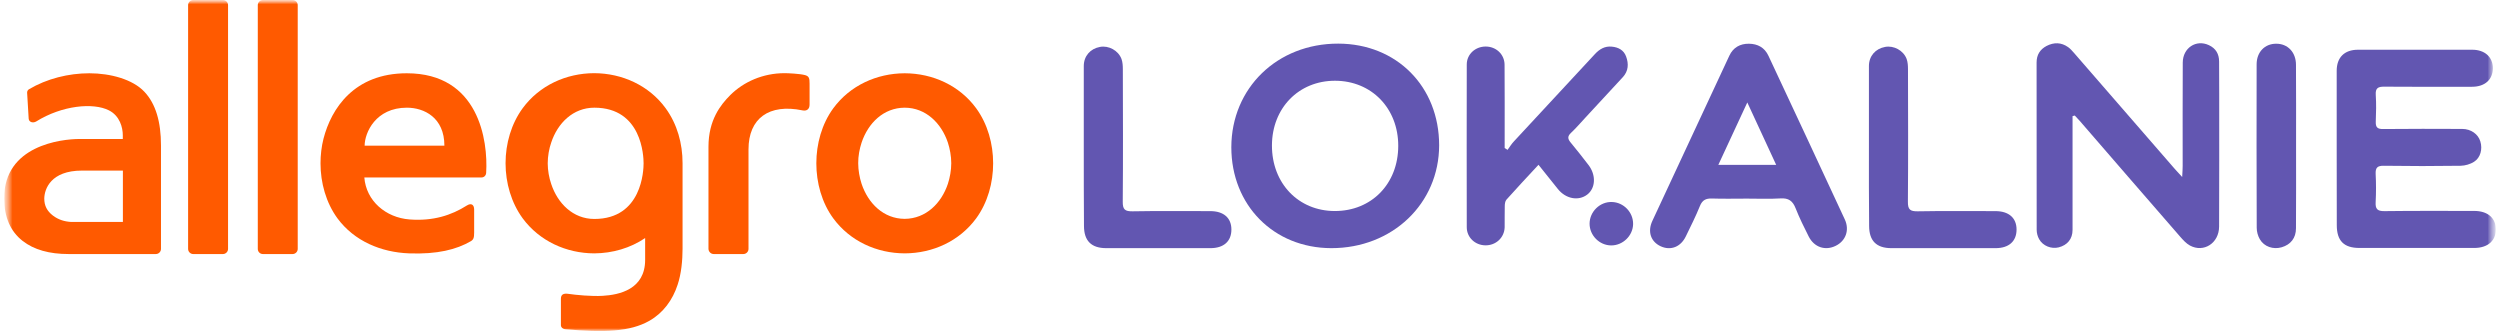
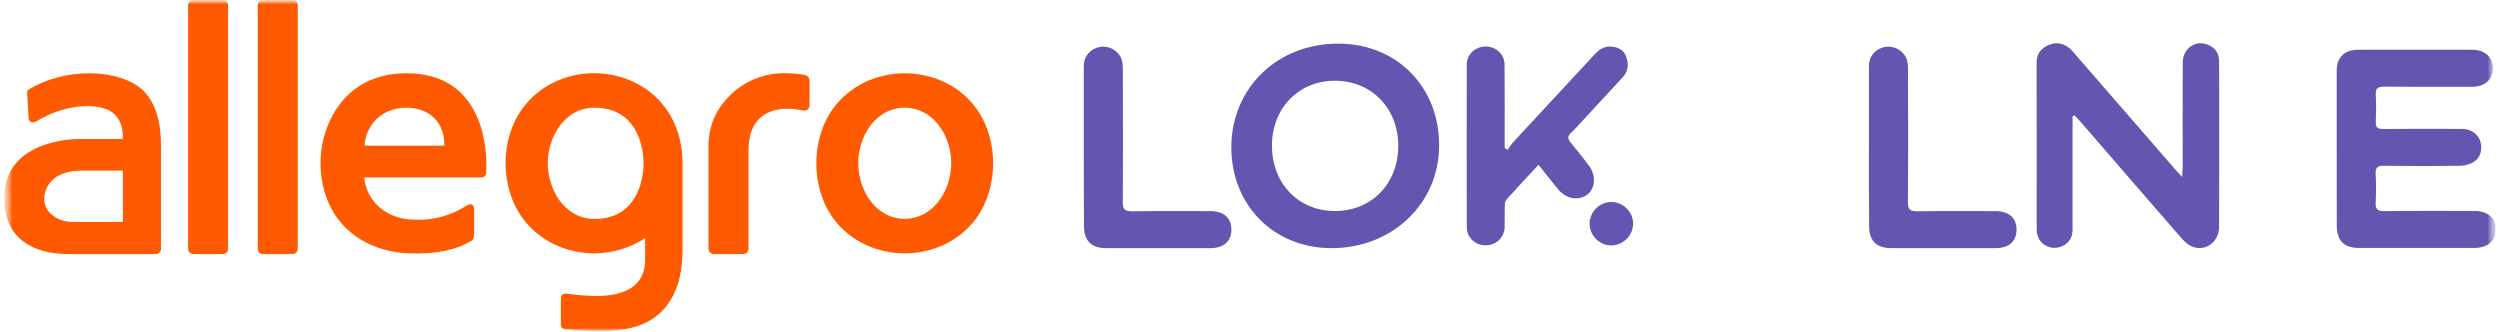
<svg xmlns="http://www.w3.org/2000/svg" width="301" height="40" viewBox="0 0 301 40" fill="none">
  <g clip-path="url(#clip0_67_225)">
    <mask id="mask0_67_225" style="mask-type:luminance" maskUnits="userSpaceOnUse" x="0" y="0" width="301" height="40">
      <path d="M300.5 0H0.5V40H300.5V0Z" fill="white" />
    </mask>
    <g mask="url(#mask0_67_225)">
      <mask id="mask1_67_225" style="mask-type:alpha" maskUnits="userSpaceOnUse" x="0" y="0" width="301" height="40">
        <path d="M300.5 0H0.5V40H300.5V0Z" fill="#D9D9D9" />
      </mask>
      <g mask="url(#mask1_67_225)">
        <path d="M249.535 13.981C249.535 14.308 249.535 14.623 249.535 14.95C249.535 19.198 249.535 23.434 249.535 27.682C249.535 28.767 248.916 29.514 247.866 29.783C246.991 30.004 245.964 29.619 245.509 28.791C245.322 28.464 245.216 28.044 245.216 27.67C245.206 20.96 245.206 14.238 245.206 7.527C245.206 6.605 245.615 5.952 246.407 5.532C247.295 5.076 248.169 5.088 248.998 5.672C249.267 5.858 249.489 6.127 249.711 6.372C253.736 11.005 257.751 15.638 261.776 20.26C262.022 20.551 262.291 20.82 262.735 21.31C262.769 20.668 262.793 20.318 262.793 19.98C262.793 15.825 262.78 11.682 262.804 7.527C262.816 5.765 264.415 4.715 265.955 5.438C266.784 5.823 267.18 6.5 267.18 7.41C267.193 8.694 267.193 9.978 267.193 11.262C267.193 16.607 267.204 21.94 267.18 27.285C267.169 29.281 265.326 30.459 263.667 29.561C263.224 29.316 262.862 28.919 262.524 28.534C258.475 23.889 254.447 19.221 250.411 14.565C250.211 14.343 250.002 14.133 249.804 13.911C249.698 13.934 249.616 13.958 249.535 13.981Z" fill="#6256B1" />
        <path d="M148.252 17.728C148.264 10.597 153.784 5.24 161.125 5.252C168.162 5.264 173.273 10.422 173.273 17.494C173.262 24.52 167.637 29.888 160.284 29.877C153.352 29.865 148.252 24.707 148.252 17.728ZM160.716 25.407C165.139 25.407 168.337 22.128 168.349 17.576C168.36 13.048 165.139 9.722 160.728 9.722C156.363 9.722 153.154 13.013 153.142 17.506C153.13 22.069 156.328 25.407 160.716 25.407Z" fill="#6256B1" />
        <path d="M281.338 17.869C281.338 14.753 281.338 11.637 281.338 8.521C281.338 6.91 282.271 5.988 283.905 5.988C288.493 5.977 293.067 5.988 297.653 5.988C299.158 5.988 300.127 6.852 300.14 8.183C300.151 9.571 299.195 10.447 297.629 10.447C294.116 10.447 290.604 10.47 287.091 10.435C286.322 10.423 285.984 10.598 286.042 11.439C286.111 12.501 286.087 13.574 286.042 14.648C286.018 15.325 286.24 15.546 286.929 15.535C290.102 15.5 293.276 15.511 296.451 15.523C297.502 15.523 298.376 16.153 298.633 17.029C298.915 17.939 298.656 18.989 297.875 19.48C297.42 19.771 296.802 19.946 296.265 19.958C293.184 20.005 290.091 20.005 287.009 19.958C286.24 19.946 285.995 20.191 286.029 20.938C286.087 22.07 286.087 23.202 286.029 24.323C285.984 25.14 286.205 25.431 287.091 25.42C290.698 25.373 294.304 25.396 297.898 25.396C299.496 25.396 300.478 26.225 300.502 27.579C300.524 28.979 299.533 29.854 297.898 29.854C293.289 29.854 288.678 29.854 284.069 29.854C282.202 29.854 281.349 28.991 281.349 27.112C281.338 24.043 281.338 20.962 281.338 17.869Z" fill="#6256B1" />
-         <path d="M210.34 23.913C208.94 23.913 207.527 23.948 206.127 23.901C205.404 23.878 204.96 24.076 204.667 24.812C204.166 26.049 203.56 27.251 202.976 28.453C202.358 29.737 201.155 30.203 199.953 29.655C198.764 29.107 198.331 27.904 198.949 26.586C202.031 19.957 205.124 13.328 208.216 6.699C208.671 5.719 209.511 5.252 210.573 5.264C211.624 5.276 212.453 5.719 212.918 6.711C215.989 13.281 219.069 19.84 222.115 26.422C222.711 27.706 222.22 29.013 221.018 29.597C219.769 30.215 218.44 29.783 217.775 28.488C217.215 27.379 216.653 26.247 216.198 25.092C215.849 24.193 215.347 23.82 214.355 23.89C213.024 23.971 211.682 23.913 210.34 23.913ZM206.886 19.852C209.278 19.852 211.484 19.852 213.853 19.852C212.698 17.354 211.589 14.962 210.375 12.336C209.162 14.939 208.053 17.319 206.886 19.852Z" fill="#6256B1" />
-         <path d="M225.018 17.752C225.018 14.484 225.007 11.216 225.018 7.949C225.018 6.758 225.8 5.86 226.967 5.649C228.006 5.451 229.173 6.07 229.558 7.097C229.698 7.482 229.722 7.925 229.722 8.345C229.733 13.655 229.756 18.965 229.711 24.287C229.698 25.244 229.991 25.454 230.9 25.442C234.016 25.384 237.133 25.419 240.249 25.419C241.858 25.419 242.793 26.236 242.793 27.637C242.793 29.049 241.871 29.877 240.273 29.877C236.095 29.877 231.904 29.877 227.726 29.877C225.916 29.877 225.042 28.99 225.042 27.193C225.007 24.042 225.018 20.891 225.018 17.752Z" fill="#6256B1" />
+         <path d="M225.018 17.752C225.018 14.484 225.007 11.216 225.018 7.949C225.018 6.758 225.8 5.86 226.967 5.649C228.006 5.451 229.173 6.07 229.558 7.097C229.698 7.482 229.722 7.925 229.722 8.345C229.733 13.655 229.756 18.965 229.711 24.287C229.698 25.244 229.991 25.454 230.9 25.442C234.016 25.384 237.133 25.419 240.249 25.419C241.858 25.419 242.793 26.236 242.793 27.637C242.793 29.049 241.871 29.877 240.273 29.877C236.095 29.877 231.904 29.877 227.726 29.877C225.916 29.877 225.042 28.99 225.042 27.193C225.007 24.042 225.018 20.891 225.018 17.752" fill="#6256B1" />
        <path d="M130.487 17.752C130.487 14.484 130.476 11.216 130.487 7.949C130.487 6.758 131.269 5.86 132.436 5.649C133.475 5.451 134.642 6.07 135.027 7.097C135.167 7.482 135.19 7.925 135.19 8.345C135.202 13.655 135.226 18.965 135.179 24.287C135.167 25.244 135.459 25.454 136.369 25.442C139.485 25.384 142.601 25.419 145.717 25.419C147.328 25.419 148.261 26.236 148.261 27.637C148.261 29.049 147.339 29.877 145.74 29.877C141.562 29.877 137.373 29.877 133.195 29.877C131.386 29.877 130.511 28.99 130.511 27.193C130.487 24.042 130.487 20.891 130.487 17.752Z" fill="#6256B1" />
-         <path d="M276.447 17.599C276.447 20.891 276.458 24.193 276.436 27.484C276.436 28.663 275.793 29.456 274.709 29.772C273.705 30.064 272.607 29.713 272.082 28.803C271.849 28.406 271.709 27.893 271.709 27.426C271.685 20.867 271.685 14.308 271.698 7.75C271.698 6.256 272.689 5.264 274.044 5.264C275.444 5.252 276.436 6.291 276.436 7.808C276.458 11.076 276.447 14.332 276.447 17.599Z" fill="#6256B1" />
        <path d="M185.235 19.841C183.893 21.288 182.62 22.642 181.383 24.03C181.208 24.217 181.173 24.579 181.173 24.859C181.15 25.688 181.173 26.516 181.161 27.357C181.126 28.617 180.099 29.562 178.827 29.539C177.59 29.516 176.598 28.582 176.598 27.357C176.586 20.821 176.586 14.297 176.598 7.762C176.598 6.536 177.614 5.615 178.85 5.603C180.123 5.591 181.15 6.537 181.15 7.809C181.173 10.831 181.161 13.866 181.161 16.888C181.161 17.203 181.161 17.507 181.161 17.822C181.278 17.892 181.395 17.974 181.511 18.044C181.768 17.693 181.99 17.32 182.282 17.017C185.526 13.515 188.782 10.014 192.027 6.513C192.587 5.906 193.229 5.533 194.056 5.615C194.838 5.685 195.504 6.023 195.784 6.805C196.111 7.692 196.064 8.555 195.387 9.291C193.906 10.901 192.4 12.512 190.918 14.122C190.335 14.752 189.775 15.406 189.144 16.001C188.724 16.398 188.735 16.701 189.086 17.133C189.833 18.02 190.533 18.942 191.244 19.852C192.189 21.066 192.12 22.665 191.093 23.435C190.042 24.229 188.526 23.949 187.569 22.758C186.809 21.813 186.051 20.868 185.235 19.841Z" fill="#6256B1" />
        <path d="M196.626 26.982C196.602 28.382 195.387 29.561 193.976 29.549C192.564 29.538 191.385 28.335 191.385 26.935C191.385 25.488 192.635 24.274 194.069 24.321C195.493 24.356 196.649 25.57 196.626 26.982Z" fill="#6256B1" />
        <path d="M108.93 30.505C112.303 30.494 115.512 29.035 117.531 26.292C118.92 24.39 119.574 21.997 119.574 19.663C119.574 17.329 118.92 14.937 117.531 13.035C115.524 10.292 112.303 8.833 108.93 8.822C105.557 8.833 102.348 10.292 100.329 13.035C98.94 14.937 98.287 17.329 98.287 19.663C98.287 21.997 98.94 24.401 100.329 26.292C102.348 29.035 105.557 30.494 108.93 30.505ZM103.737 17.166C104.519 14.832 106.363 12.976 108.93 12.965C111.486 12.976 113.342 14.843 114.123 17.166C114.368 17.913 114.532 18.811 114.532 19.652C114.532 20.492 114.368 21.402 114.123 22.137C113.342 24.471 111.486 26.327 108.93 26.35C106.363 26.339 104.519 24.471 103.737 22.137C103.492 21.391 103.328 20.492 103.328 19.652C103.317 18.811 103.492 17.901 103.737 17.166Z" fill="#FF5A00" />
        <path d="M31.657 30.588H35.228C35.566 30.588 35.846 30.308 35.846 29.97V0.619C35.846 0.28 35.566 0 35.228 0H31.657C31.318 0 31.038 0.28 31.038 0.619V29.97C31.038 30.308 31.306 30.588 31.657 30.588Z" fill="#FF5A00" />
        <path d="M23.267 30.588H26.838C27.177 30.588 27.457 30.308 27.457 29.97V0.619C27.457 0.28 27.177 0 26.838 0H23.267C22.929 0 22.648 0.28 22.648 0.619V29.97C22.648 30.308 22.929 30.588 23.267 30.588Z" fill="#FF5A00" />
        <path d="M85.93 30.587H89.502C89.84 30.587 90.12 30.307 90.12 29.969V17.983C90.12 14.249 92.594 12.451 96.632 13.292C97.123 13.397 97.484 13.14 97.473 12.58V10.071C97.473 9.429 97.414 9.184 96.936 9.044C96.282 8.869 94.847 8.81 94.462 8.81C91.859 8.81 89.537 9.849 87.926 11.448C86.748 12.627 85.3 14.459 85.3 17.668V29.969C85.312 30.307 85.592 30.587 85.93 30.587Z" fill="#FF5A00" />
        <path d="M71.548 30.506C73.754 30.494 75.901 29.864 77.675 28.662V31.288C77.675 34.847 74.559 35.501 72.563 35.617C71.233 35.699 69.319 35.512 68.467 35.384C67.918 35.302 67.533 35.396 67.533 35.967V39.13C67.522 39.363 67.708 39.608 68.093 39.644C72.715 40.04 75.831 39.959 78.177 38.628C79.846 37.683 80.989 36.119 81.584 34.287C82.028 32.968 82.18 31.358 82.18 29.945V19.652C82.18 17.283 81.549 14.961 80.137 13.023C78.13 10.281 74.909 8.822 71.536 8.81C68.163 8.822 64.954 10.281 62.935 13.023C60.181 16.781 60.181 22.523 62.935 26.293C64.966 29.035 68.187 30.494 71.548 30.506ZM66.366 17.166C67.136 14.832 68.992 12.965 71.559 12.965C77.301 12.965 77.488 18.824 77.488 19.664C77.488 20.504 77.301 26.363 71.559 26.363C68.992 26.363 67.136 24.484 66.366 22.15C66.109 21.403 65.946 20.504 65.946 19.664C65.946 18.812 66.109 17.901 66.366 17.166Z" fill="#FF5A00" />
        <path d="M49.245 30.505C52.676 30.634 54.964 30.038 56.679 29.046C57.018 28.848 57.088 28.615 57.088 27.996V25.23C57.088 24.658 56.75 24.401 56.213 24.74C54.357 25.919 52.14 26.642 49.304 26.421C46.444 26.199 44.087 24.192 43.865 21.367H57.963C58.278 21.367 58.523 21.134 58.535 20.795C58.769 16.933 57.66 8.822 48.977 8.822C42.628 8.822 39.886 13.081 38.952 16.687C38.707 17.644 38.59 18.671 38.59 19.663C38.59 21.997 39.244 24.39 40.633 26.292C42.663 29.035 45.884 30.377 49.245 30.505ZM48.989 12.965C51.066 12.965 53.505 14.155 53.505 17.539H43.901C43.912 15.964 45.231 12.965 48.989 12.965Z" fill="#FF5A00" />
        <path d="M2.717 29C4.083 30.073 5.95 30.587 8.261 30.587H9.941H18.764C19.102 30.587 19.383 30.307 19.383 29.968V23.888V17.516C19.383 14.68 18.753 12.498 17.387 11.051C15.975 9.545 13.291 8.822 10.758 8.822C8.237 8.822 5.635 9.475 3.488 10.747C3.348 10.829 3.266 10.981 3.266 11.144V11.167L3.453 14.295C3.488 14.715 3.978 14.855 4.363 14.622C7.479 12.684 11.213 12.334 13.104 13.28C14.434 13.945 14.785 15.369 14.785 16.279V16.734H9.58C7.35 16.734 0.5 17.528 0.5 23.853V23.888V23.923V23.958C0.512 26.105 1.247 27.856 2.717 29ZM9.871 20.539H14.796V23.888V26.724H9.953H8.576C7.759 26.677 7.035 26.456 6.37 25.954C5.658 25.405 5.331 24.763 5.331 23.911C5.331 23.9 5.331 23.9 5.331 23.888C5.355 22.756 6.113 20.539 9.871 20.539Z" fill="#FF5A00" />
      </g>
    </g>
  </g>
  <defs>
    <clipPath id="clip0_67_225">
      <rect width="300" height="40" fill="white" transform="translate(0.5)" />
    </clipPath>
  </defs>
</svg>